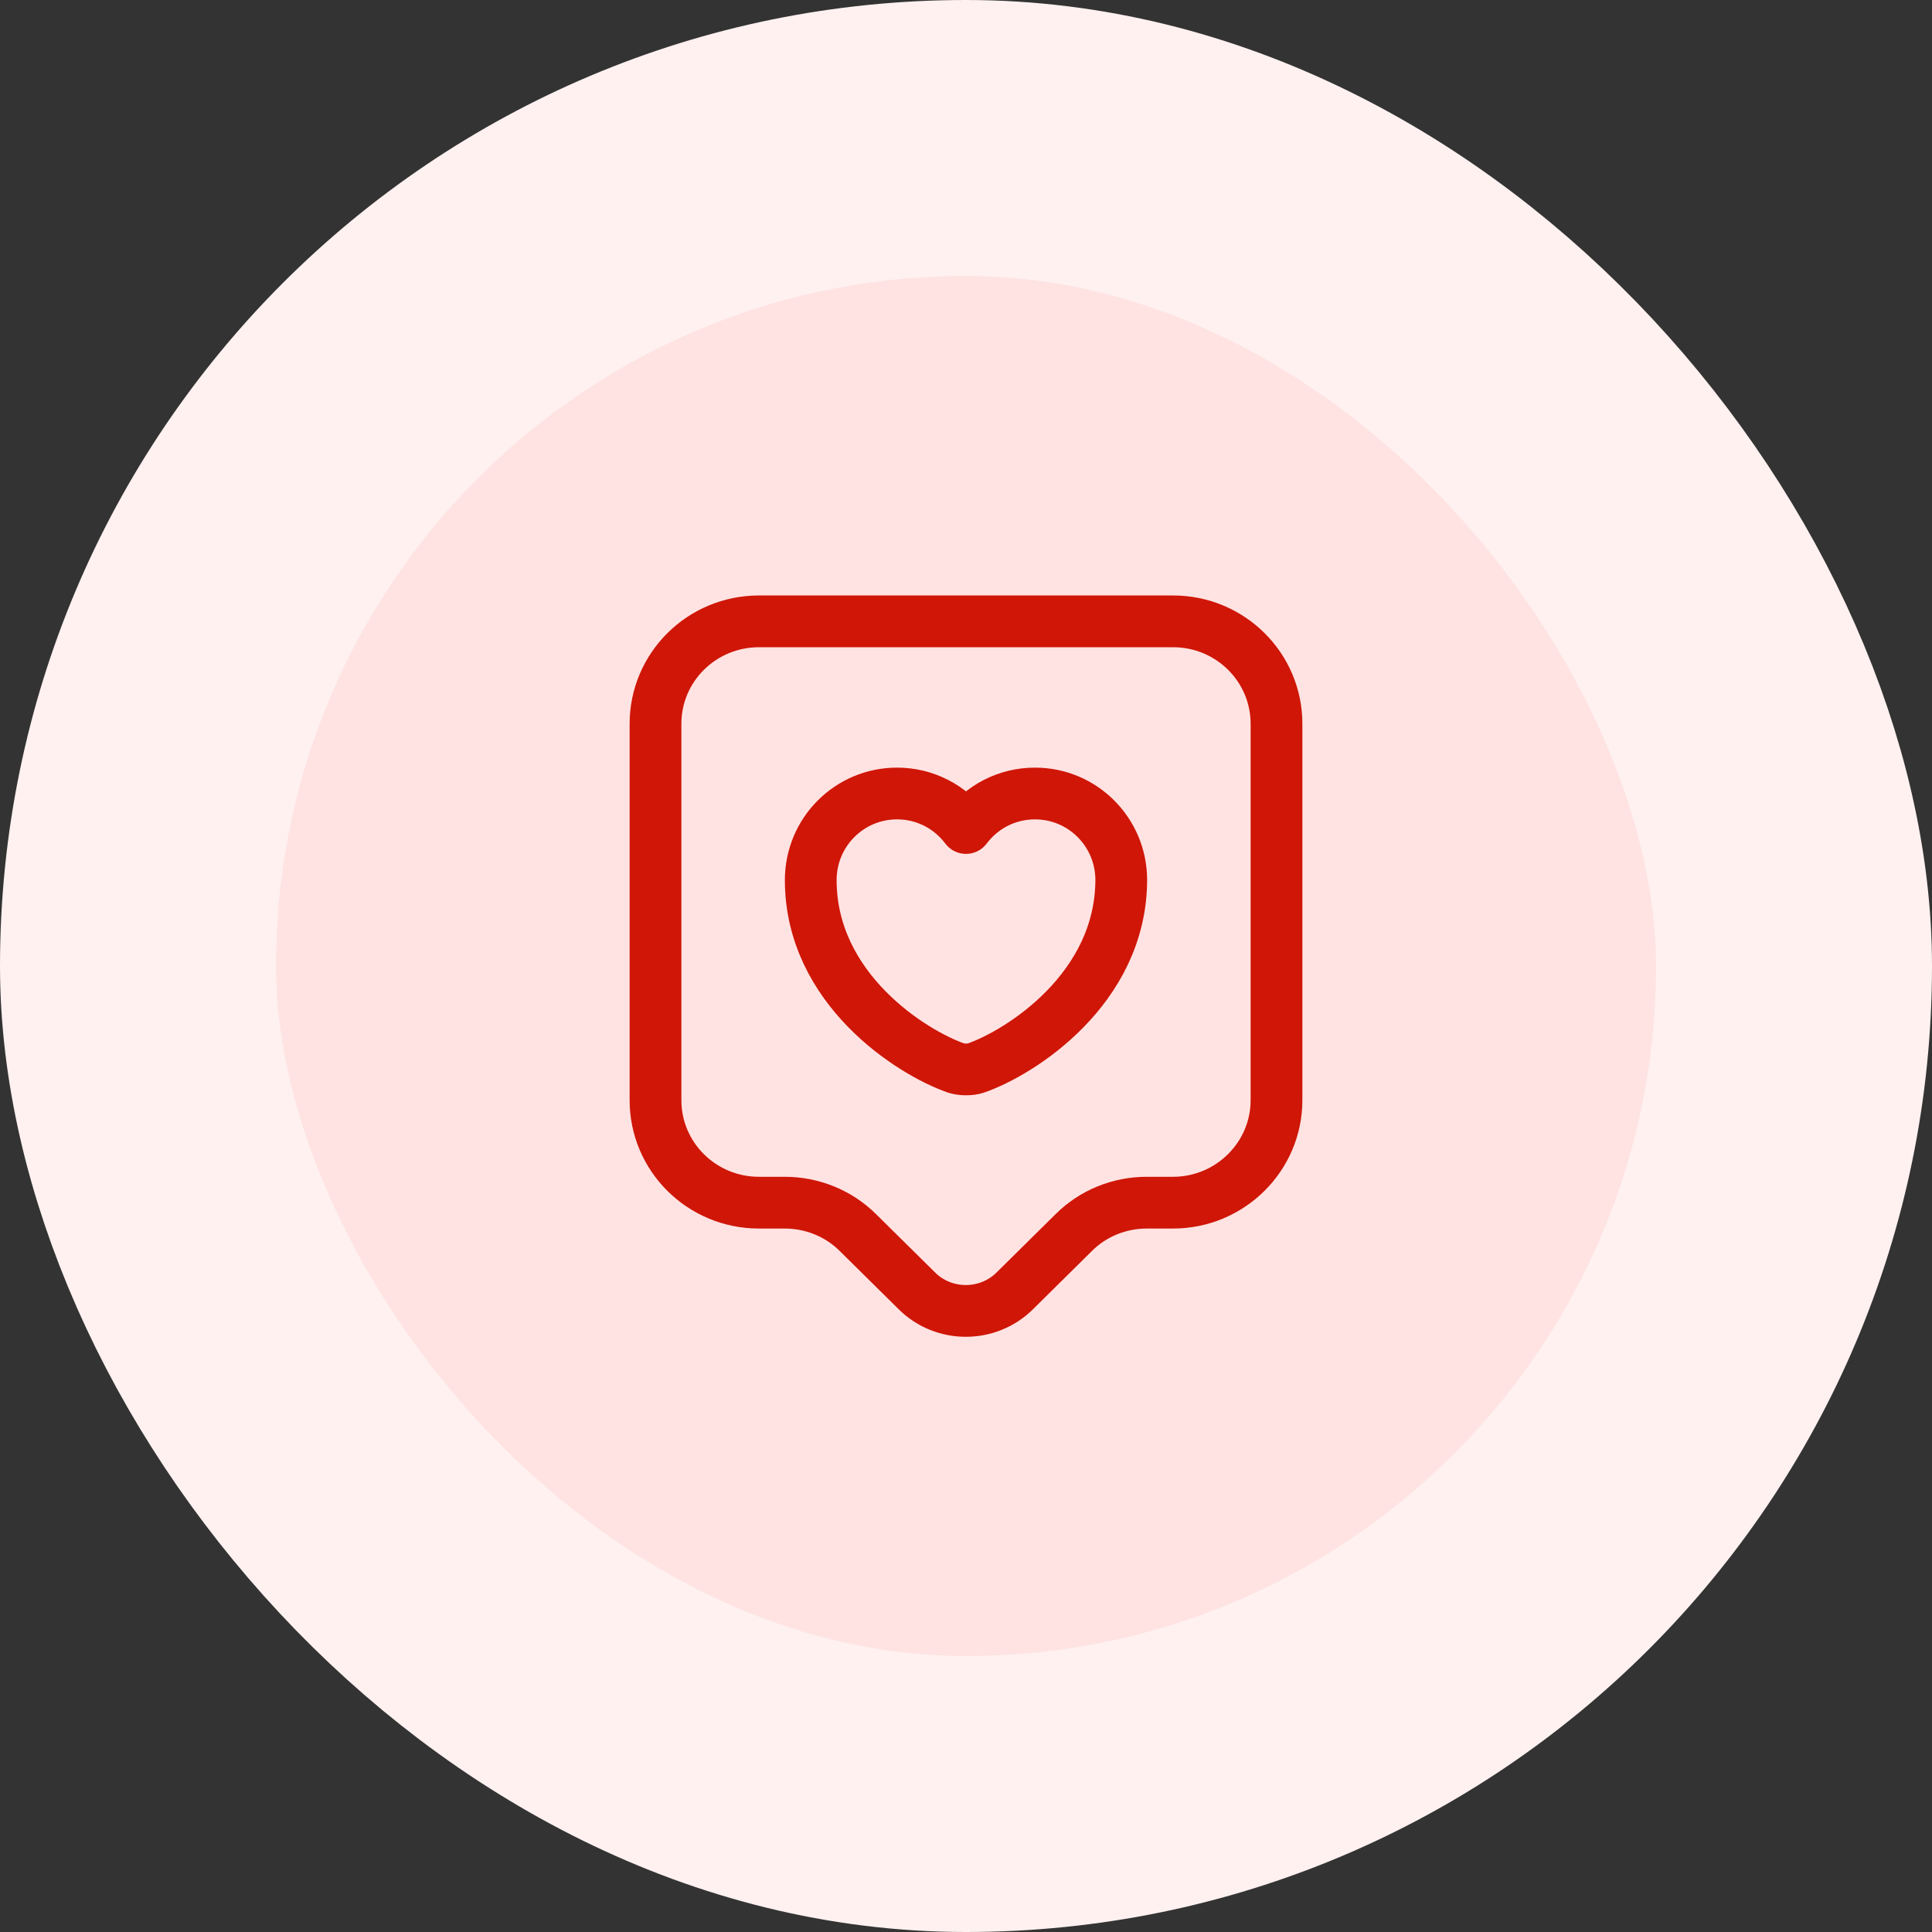
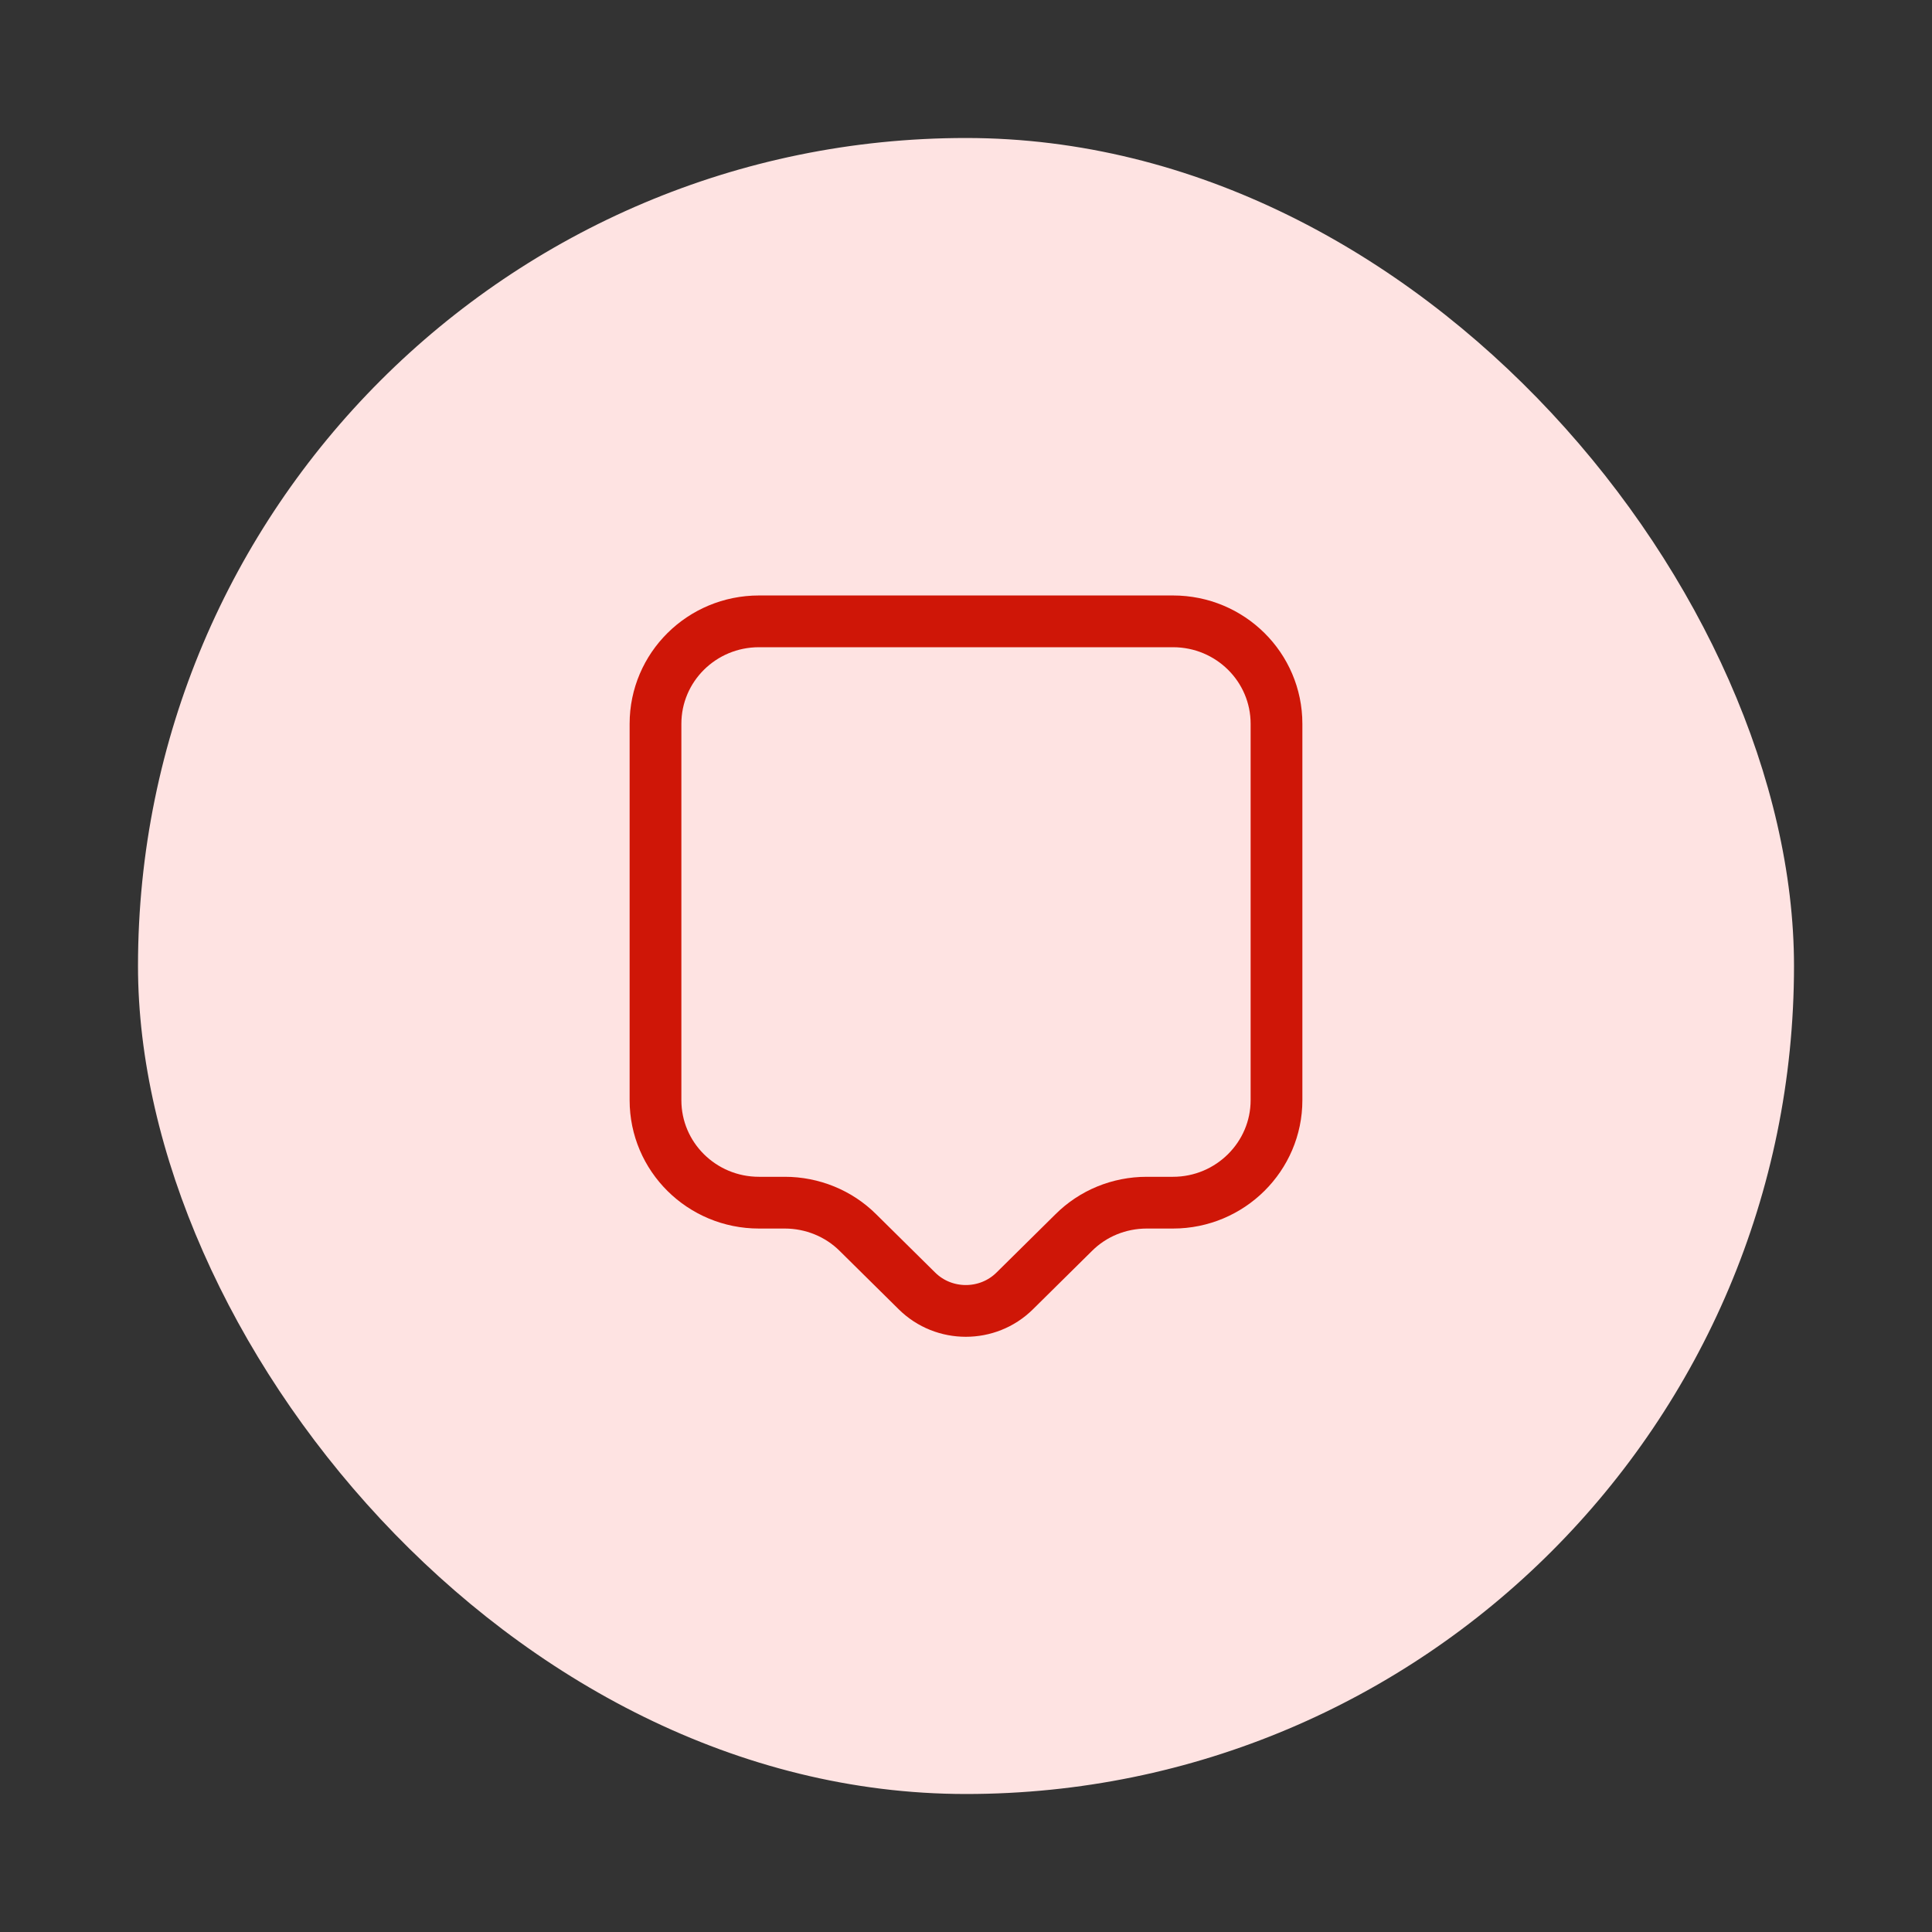
<svg xmlns="http://www.w3.org/2000/svg" width="56" height="56" viewBox="0 0 56 56" fill="none">
  <rect x="0" y="0" width="56" height="56" fill="#333333" stroke="none" />
  <rect x="4" y="4" width="48" height="48" rx="24" fill="#FEE3E2" />
-   <rect x="4" y="4" width="48" height="48" rx="24" stroke="#FEF1F0" stroke-width="8" />
  <path d="M34 34.86H33.24C32.44 34.86 31.68 35.17 31.12 35.73L29.41 37.42C28.63 38.19 27.36 38.19 26.58 37.42L24.87 35.73C24.31 35.17 23.54 34.86 22.75 34.86H22C20.34 34.86 19 33.53 19 31.89V20.98C19 19.34 20.34 18.01 22 18.01H34C35.66 18.01 37 19.34 37 20.98V31.89C37 33.52 35.66 34.86 34 34.86Z" stroke="#CF1607" stroke-width="1.5" stroke-miterlimit="10" stroke-linecap="round" stroke-linejoin="round" />
-   <path d="M28.28 30.96C28.13 31.01 27.88 31.01 27.72 30.96C26.42 30.51 23.5 28.66 23.5 25.51C23.5 24.12 24.62 23 26 23C26.82 23 27.54 23.39 28 24C28.46 23.39 29.18 23 30 23C31.38 23 32.5 24.12 32.5 25.51C32.49 28.66 29.58 30.51 28.28 30.96Z" stroke="#CF1607" stroke-width="1.5" stroke-linecap="round" stroke-linejoin="round" />
</svg>